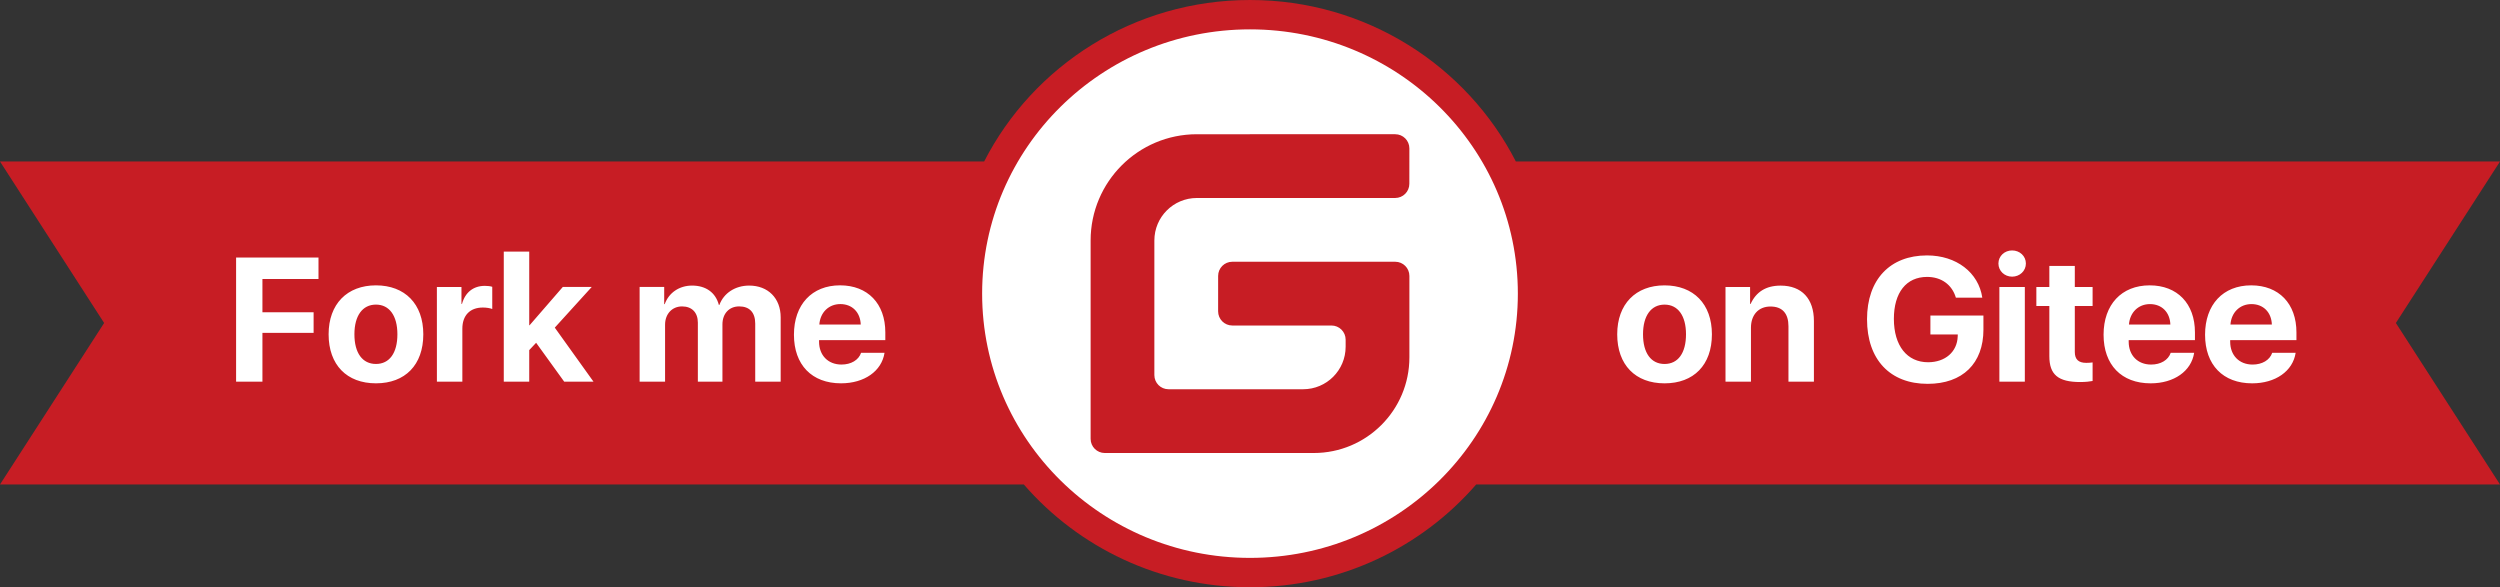
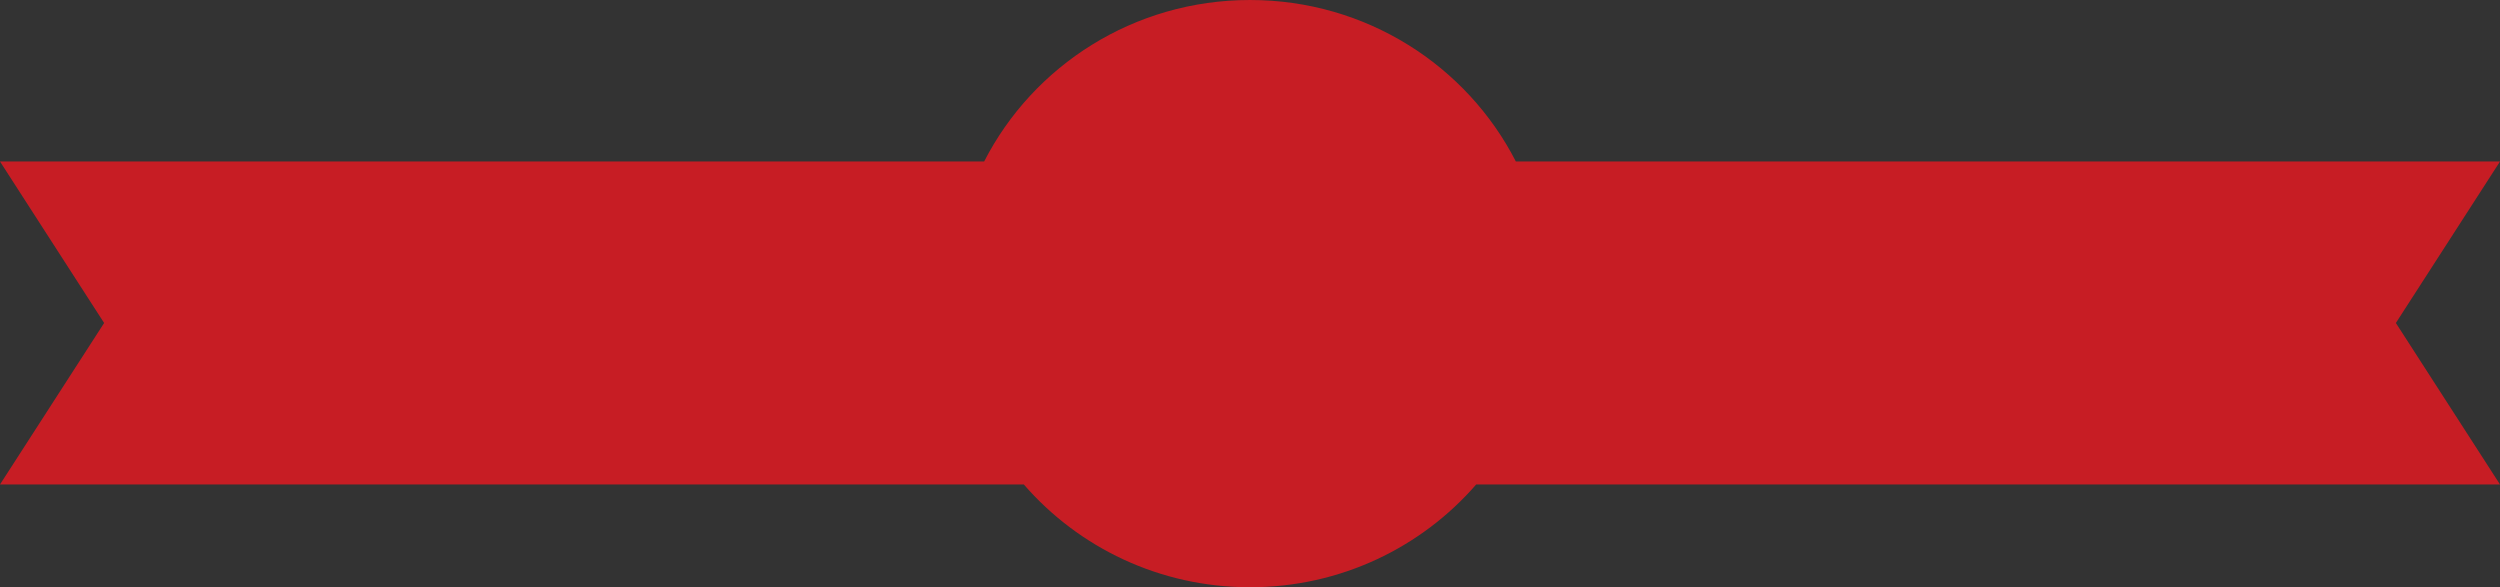
<svg xmlns="http://www.w3.org/2000/svg" fill="#C71D24" height="35" viewbox="0 0 149 35" width="149">
  <rect width="100%" height="100%" fill="#333333" stroke="none" />
  <g transform="">
    <path d="m61.02 28.875h-61.02l6.206-9.625-6.206-9.625h58.655c2.921-5.709 8.92-9.625 15.845-9.625 6.926 0 12.924 3.916 15.845 9.625l58.655 0-6.206 9.625 6.206 9.625h-61.02c-3.253 3.749-8.085 6.125-13.48 6.125-5.395 0-10.227-2.376-13.48-6.125z" />
-     <path d="m90.464 17.5c0-8.699-7.148-15.75-15.964-15.75-8.818 0-15.965 7.051-15.965 15.75 0 8.699 7.147 15.75 15.965 15.75 8.816 0 15.964-7.051 15.964-15.75zm-7.309-9.5h0c.467 0 .844.378.844.845h-0l-.002 2.111c-0.0.466-.378.844-.844.844v0h-11.82-0c-1.399 0-2.533 1.134-2.533 2.533h0l0 8.022c0 .467.378.844.844.844v0h8.023c1.399 0 2.533-1.134 2.533-2.533v-.211-.211c0-.466-.378-.844-.844-.844l-5.912 0h-0c-.466 0-.844-.378-.844-.845h0l.001-2.111c0-.466.378-.844.844-.844v-0h9.711c.466 0 .844.378.844.844v4.855c0 3.148-2.552 5.7-5.7 5.7h-12.455c-.466 0-.844-.378-.844-.844l0-11.822c0-3.498 2.835-6.333 6.333-6.333zm16.053 14.847c1.736 0 2.822-1.092 2.822-2.922 0-1.81-1.097-2.917-2.822-2.917-1.72 0-2.822 1.113-2.822 2.917 0 1.825 1.086 2.922 2.822 2.922zm0-1.154c-.8 0-1.284-.646-1.284-1.769 0-1.107.483-1.769 1.284-1.769.795 0 1.278.656 1.278 1.769 0 1.123-.478 1.769-1.278 1.769zm3.632 1.056h1.517v-3.22c0-.749.437-1.261 1.164-1.261.717 0 1.071.426 1.071 1.174v3.307h1.517v-3.62c0-1.318-.717-2.107-1.985-2.107-.878 0-1.46.379-1.788 1.092h-.031v-1.01h-1.465zm15.372-3.107v-.836h-3.16v1.128h1.632l-.005.118c-.031.918-.743 1.538-1.767 1.538-1.247 0-2.037-.979-2.037-2.584 0-1.574.743-2.502 1.98-2.502.847 0 1.486.461 1.715 1.236h1.575c-.223-1.497-1.543-2.517-3.295-2.517-2.203 0-3.575 1.436-3.575 3.804 0 2.405 1.372 3.85 3.612 3.85 2.089 0 3.326-1.22 3.326-3.235zm.951 3.107h1.517v-5.645h-1.517zm.759-6.26c.452 0 .821-.338.821-.784s-.369-.779-.821-.779c-.447 0-.816.333-.816.779s.369.784.816.784zm2.219-.641v1.256h-.774v1.133h.774v2.989c0 1.102.52 1.543 1.845 1.543.307 0 .577-.031.733-.062v-1.107c-.094.015-.244.026-.379.026-.463 0-.681-.21-.681-.646v-2.743h1.06v-1.133h-1.06v-1.256zm7.234 5.178c-.146.436-.598.702-1.169.702-.8 0-1.336-.549-1.336-1.364v-.092h3.949v-.461c0-1.718-1.05-2.804-2.697-2.804-1.679 0-2.749 1.148-2.749 2.943 0 1.794 1.065 2.897 2.806 2.897 1.393 0 2.427-.728 2.593-1.82zm-1.237-2.902c.702 0 1.19.482 1.216 1.22h-2.468c.052-.723.561-1.22 1.252-1.22zm7.286 2.902c-.146.436-.598.702-1.169.702-.8 0-1.336-.549-1.336-1.364v-.092h3.949v-.461c0-1.718-1.05-2.804-2.697-2.804-1.679 0-2.749 1.148-2.749 2.943 0 1.794 1.065 2.897 2.806 2.897 1.393 0 2.427-.728 2.593-1.82zm-1.237-2.902c.702 0 1.19.482 1.216 1.22h-2.468c.052-.723.561-1.22 1.252-1.22zm-118.546 4.625v-2.912h3.05v-1.225h-3.05v-1.984h3.341v-1.277h-4.911v7.398zm6.766.097c1.736 0 2.822-1.092 2.822-2.922 0-1.81-1.097-2.917-2.822-2.917-1.72 0-2.822 1.113-2.822 2.917 0 1.825 1.086 2.922 2.822 2.922zm0-1.154c-.8 0-1.284-.646-1.284-1.769 0-1.107.483-1.769 1.284-1.769.795 0 1.278.656 1.278 1.769 0 1.123-.478 1.769-1.278 1.769zm3.632 1.056h1.517v-3.158c0-.79.452-1.261 1.221-1.261.223 0 .431.036.561.087v-1.323c-.109-.036-.265-.056-.442-.056-.676 0-1.169.379-1.362 1.077h-.031v-1.01h-1.465zm5.524-3.363h-.021v-4.389h-1.517v7.752h1.517v-1.882l.411-.436 1.673 2.317h1.746l-2.307-3.22 2.203-2.425h-1.725zm6.558 3.363h1.517v-3.394c0-.641.416-1.092 1.013-1.092.587 0 .941.364.941.969v3.517h1.465v-3.415c0-.641.4-1.072.998-1.072.618 0 .956.364.956 1.025v3.461h1.517v-3.835c0-1.138-.754-1.892-1.876-1.892-.831 0-1.517.446-1.777 1.154h-.031c-.192-.738-.774-1.154-1.595-1.154-.764 0-1.388.426-1.632 1.107h-.031v-1.025h-1.465zm13.2-1.723c-.146.436-.598.702-1.169.702-.8 0-1.336-.549-1.336-1.364v-.092h3.949v-.461c0-1.718-1.05-2.804-2.697-2.804-1.679 0-2.749 1.148-2.749 2.943 0 1.794 1.065 2.897 2.806 2.897 1.393 0 2.427-.728 2.593-1.82zm-1.237-2.902c.702 0 1.19.482 1.216 1.22h-2.468c.052-.723.561-1.22 1.252-1.22z" fill="#fff" />
  </g>
</svg>